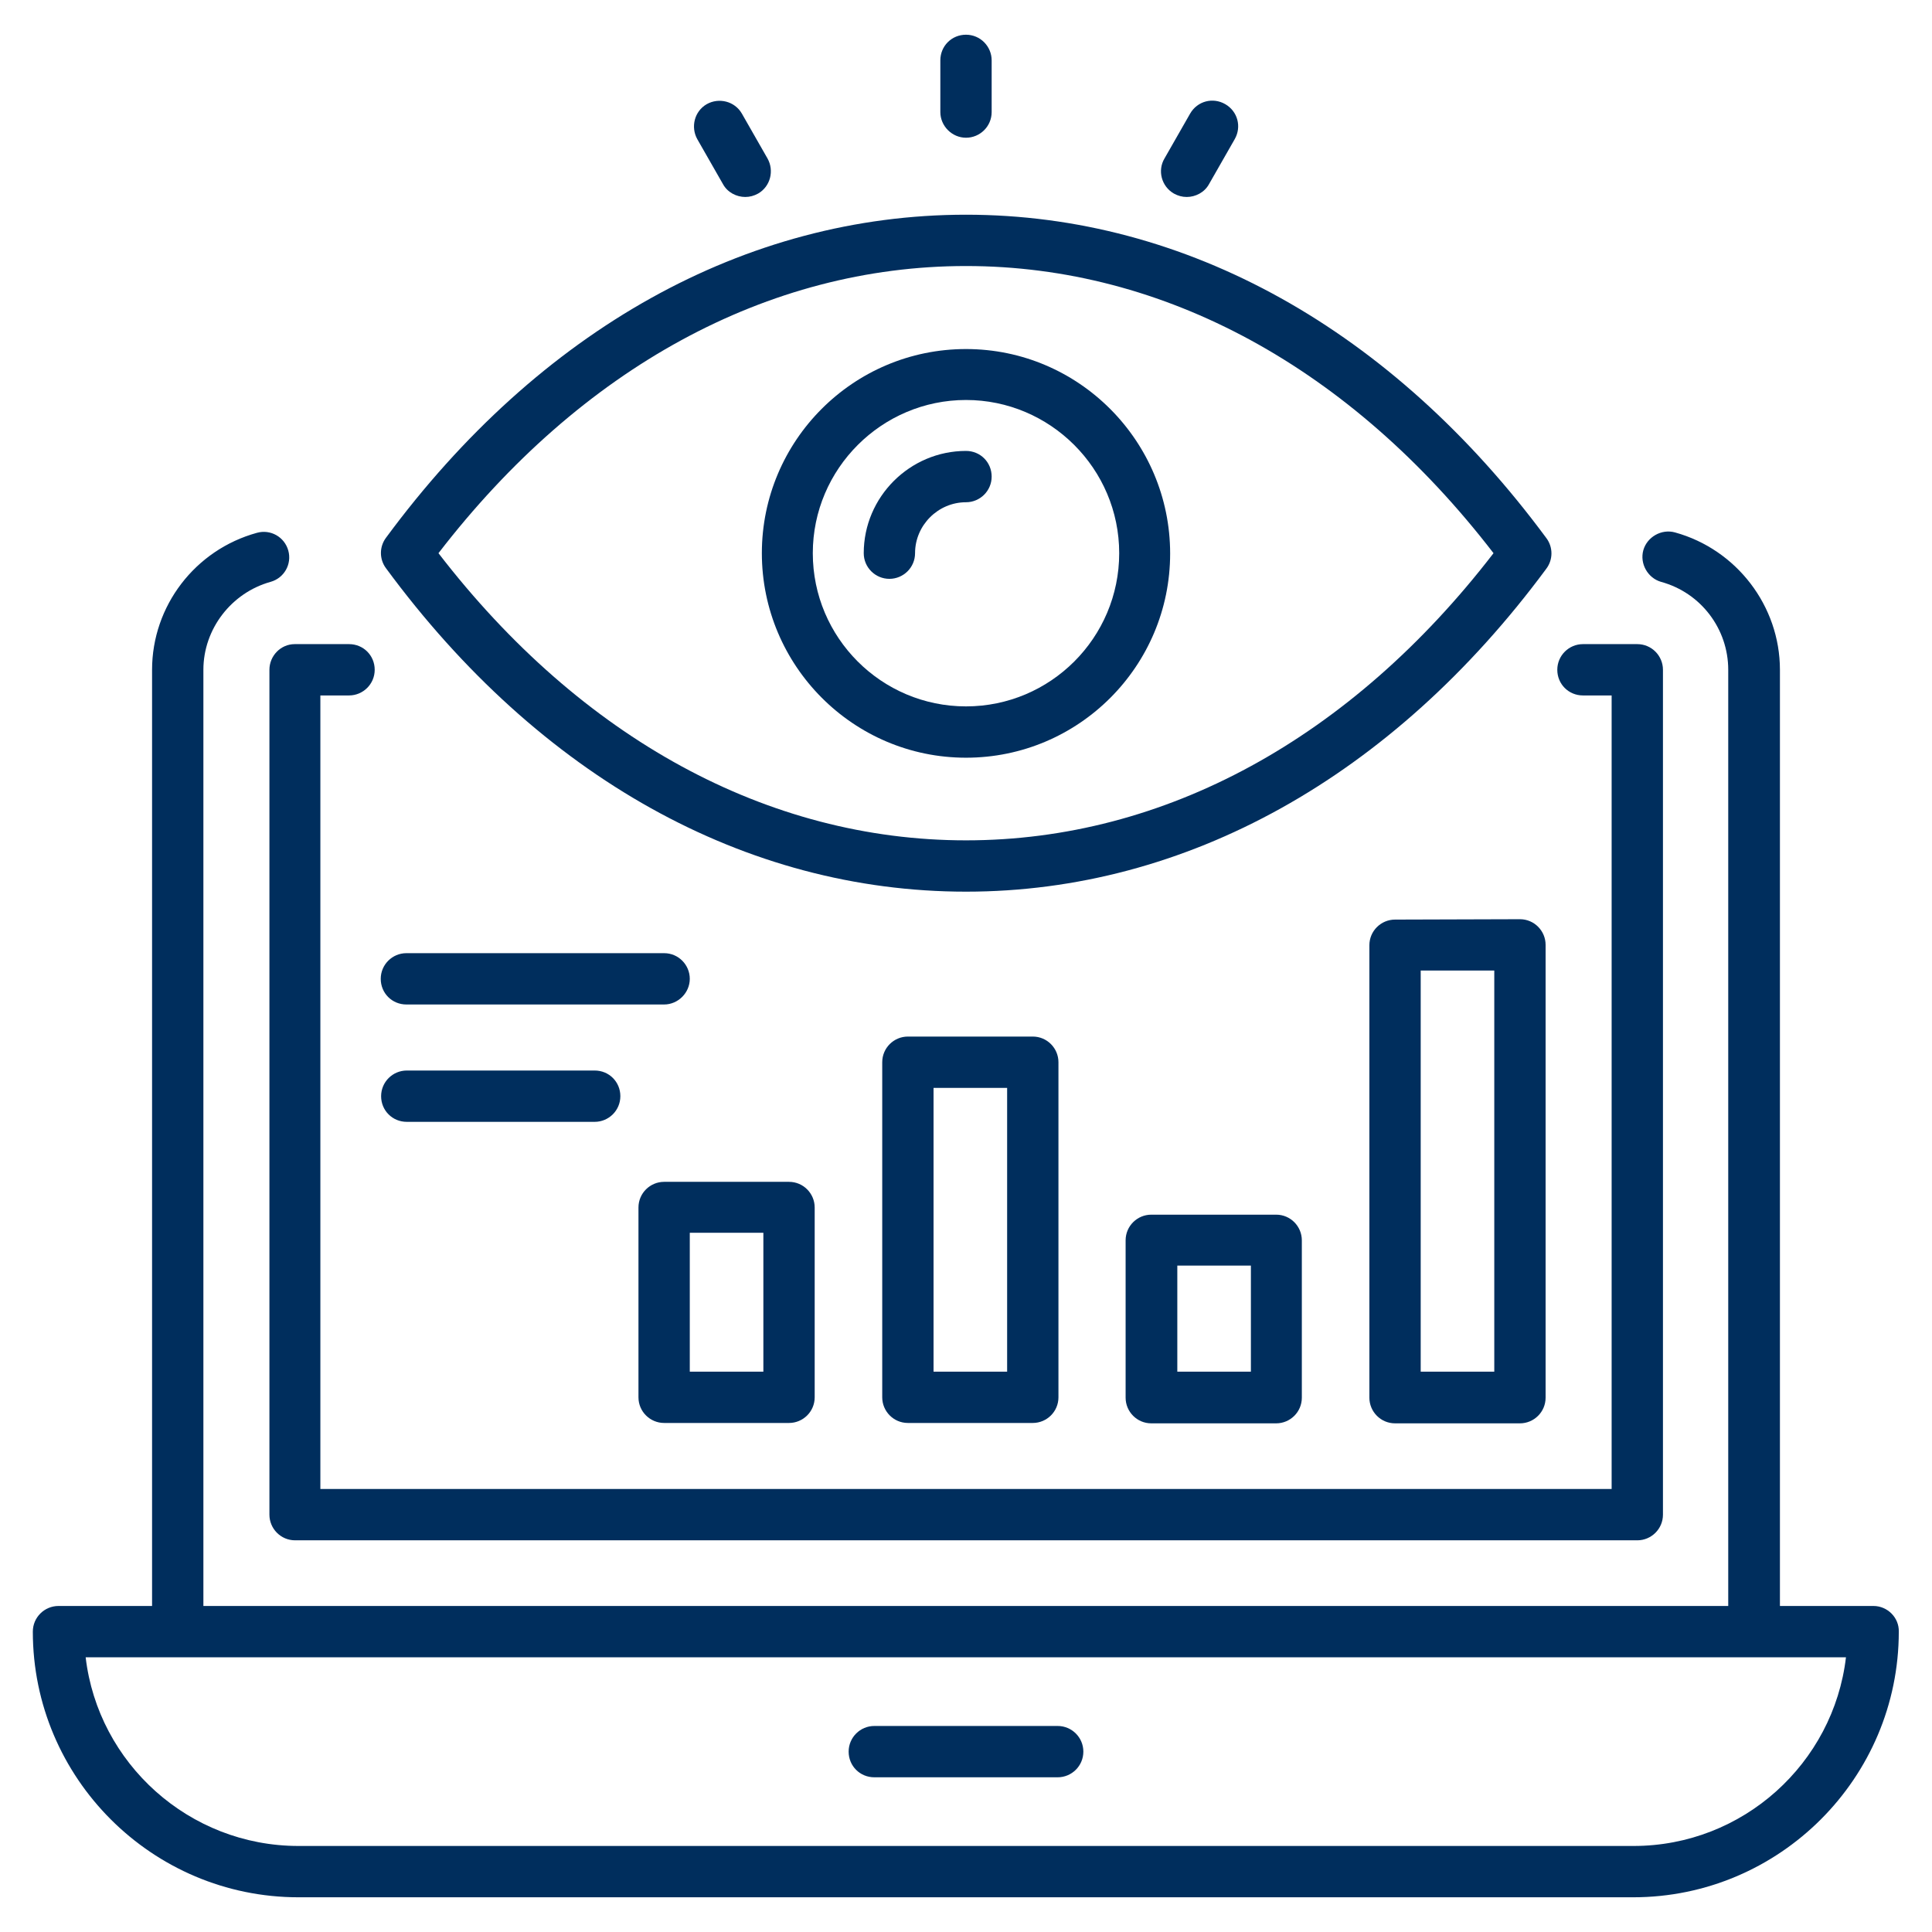
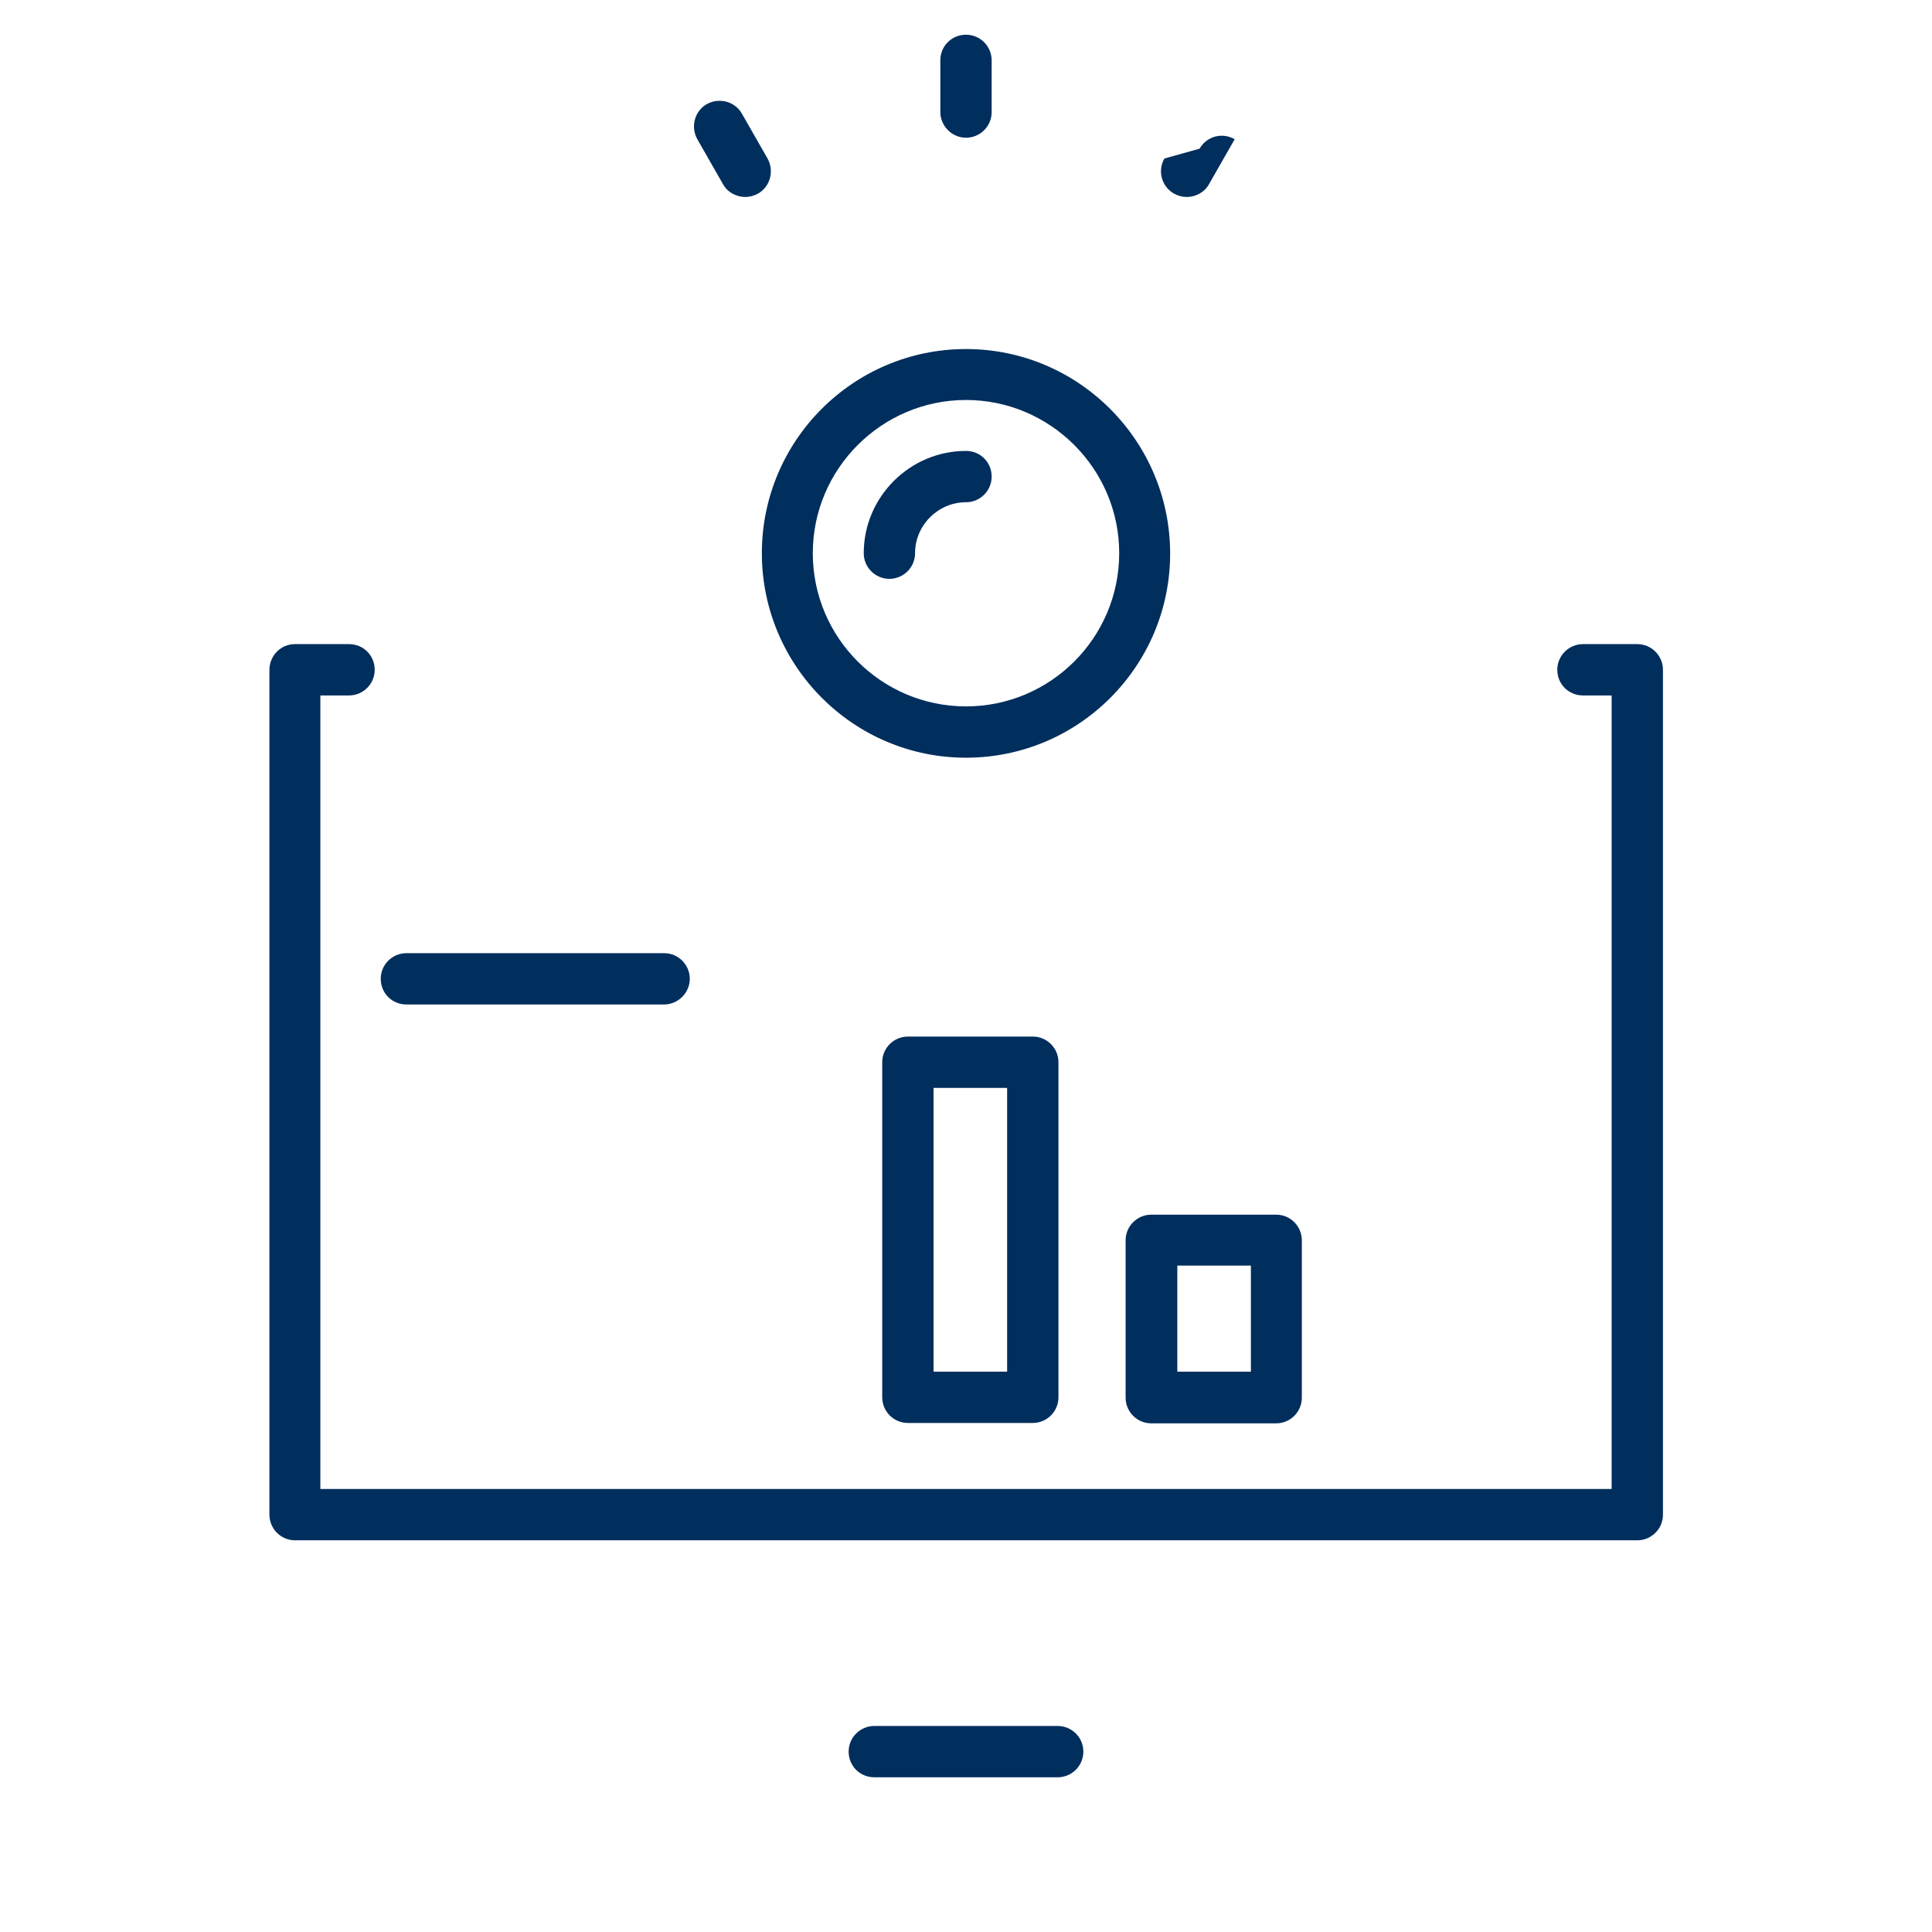
<svg xmlns="http://www.w3.org/2000/svg" version="1.1" id="Layer_1" x="0px" y="0px" viewBox="0 0 512 512" style="enable-background:new 0 0 512 512;" xml:space="preserve">
  <style type="text/css">
	.st0{fill:#002E5D;}
</style>
  <g>
-     <path class="st0" d="M496.5,425.6h-24.8V177.5c0-16.9-11.5-31.9-27.8-36.4c-3.6-1-7.4,1.2-8.4,4.7c-1,3.6,1.2,7.4,4.7,8.4   c10.6,2.9,17.8,12.5,17.8,23.3v248.1H53.9V177.5c0-10.8,7.4-20.4,17.8-23.3c3.6-1,5.7-4.7,4.7-8.3c-1-3.6-4.7-5.7-8.3-4.7   c-16.4,4.5-27.8,19.4-27.8,36.3v248.1H15.5c-3.7,0-6.8,3-6.8,6.8c0,38.8,31.6,70.4,70.4,70.4h353.7c38.8,0,70.4-31.6,70.4-70.4   C503.3,428.7,500.2,425.6,496.5,425.6L496.5,425.6z M432.9,489.2H79.1c-29,0-53.1-21.9-56.4-50h24.4h417.7h24.4   C485.9,467.3,461.9,489.2,432.9,489.2L432.9,489.2z" />
    <path class="st0" d="M280.3,457.4h-48.6c-3.7,0-6.8,3-6.8,6.8s3,6.8,6.8,6.8h48.6c3.7,0,6.8-3,6.8-6.8S284,457.4,280.3,457.4z" />
-     <path class="st0" d="M256,236.3c58.3,0,113-30.4,153.8-85.6c1.8-2.4,1.8-5.7,0-8.1C369,87.4,314.4,56.9,256,56.9   s-113,30.4-153.7,85.6c-1.8,2.4-1.8,5.7,0,8.1C143,205.9,197.6,236.3,256,236.3z M256,70.5c52.5,0,102,27,139.8,76.1   c-37.8,49.1-87.2,76.1-139.8,76.1c-52.5,0-102-27-139.8-76.1C154,97.5,203.5,70.5,256,70.5z" />
    <path class="st0" d="M256,200.8c29.9,0,54.1-24.3,54.1-54.1S285.9,92.5,256,92.5s-54.1,24.3-54.1,54.1S226.1,200.8,256,200.8z    M256,106c22.3,0,40.6,18.2,40.6,40.6s-18.2,40.6-40.6,40.6s-40.6-18.2-40.6-40.6S233.7,106,256,106z" />
    <path class="st0" d="M235.7,153.4c3.7,0,6.8-3,6.8-6.8c0-7.4,6.1-13.5,13.5-13.5c3.7,0,6.8-3,6.8-6.8c0-3.8-3-6.8-6.8-6.8   c-14.9,0-27.1,12.2-27.1,27.1C228.9,150.4,232,153.4,235.7,153.4L235.7,153.4z" />
    <path class="st0" d="M256,36.5c3.7,0,6.8-3,6.8-6.8V16c0-3.7-3-6.8-6.8-6.8c-3.8,0-6.8,3-6.8,6.8v13.7   C249.2,33.4,252.3,36.5,256,36.5z" />
    <path class="st0" d="M191.6,48.8c1.2,2.2,3.6,3.4,5.9,3.4c1.2,0,2.3-0.3,3.4-0.9c3.3-1.9,4.3-6.1,2.5-9.3l-6.8-11.9   c-1.9-3.3-6.1-4.3-9.3-2.5c-3.3,1.9-4.3,6.1-2.5,9.3L191.6,48.8z" />
-     <path class="st0" d="M311.1,51.3c1.1,0.6,2.2,0.9,3.4,0.9c2.3,0,4.7-1.2,5.9-3.4l6.8-11.9c1.9-3.3,0.8-7.4-2.5-9.3   c-3.3-1.9-7.4-0.8-9.3,2.5L308.6,42C306.7,45.2,307.8,49.4,311.1,51.3L311.1,51.3z" />
-     <path class="st0" d="M369.7,243.7c-3.7,0-6.8,3-6.8,6.8v119.9c0,3.7,3,6.8,6.8,6.8h33.1c3.7,0,6.8-3,6.8-6.8V250.4   c0-3.7-3-6.8-6.8-6.8L369.7,243.7L369.7,243.7z M396,363.5h-19.5V257.2H396V363.5z" />
+     <path class="st0" d="M311.1,51.3c1.1,0.6,2.2,0.9,3.4,0.9c2.3,0,4.7-1.2,5.9-3.4l6.8-11.9c-3.3-1.9-7.4-0.8-9.3,2.5L308.6,42C306.7,45.2,307.8,49.4,311.1,51.3L311.1,51.3z" />
    <path class="st0" d="M305.1,321.9c-3.7,0-6.8,3-6.8,6.8v41.7c0,3.7,3,6.8,6.8,6.8h33.1c3.7,0,6.8-3,6.8-6.8v-41.7   c0-3.7-3-6.8-6.8-6.8H305.1z M331.5,363.5h-19.5v-28.1h19.5V363.5z" />
    <path class="st0" d="M240.6,274.7c-3.7,0-6.8,3-6.8,6.8v88.8c0,3.7,3,6.8,6.8,6.8h33.1c3.7,0,6.8-3,6.8-6.8v-88.8   c0-3.7-3-6.8-6.8-6.8H240.6z M266.9,363.5h-19.5v-75.2h19.5V363.5z" />
-     <path class="st0" d="M176,377.1h33.1c3.7,0,6.8-3,6.8-6.8v-50.3c0-3.7-3-6.8-6.8-6.8H176c-3.7,0-6.8,3-6.8,6.8v50.3   C169.2,374.1,172.3,377.1,176,377.1L176,377.1z M182.8,326.7h19.5v36.8h-19.5V326.7z" />
    <path class="st0" d="M182.8,259.4c0-3.7-3-6.8-6.8-6.8h-68.3c-3.7,0-6.8,3-6.8,6.8c0,3.8,3,6.8,6.8,6.8h68.3   C179.7,266.2,182.8,263.1,182.8,259.4z" />
-     <path class="st0" d="M107.8,283.7c-3.7,0-6.8,3-6.8,6.8c0,3.8,3,6.8,6.8,6.8h49.8c3.7,0,6.8-3,6.8-6.8c0-3.8-3-6.8-6.8-6.8H107.8z" />
    <path class="st0" d="M71.4,177.5v223.9c0,3.7,3,6.8,6.8,6.8h355.7c3.7,0,6.8-3,6.8-6.8V177.5c0-3.7-3-6.8-6.8-6.8h-14.4   c-3.7,0-6.8,3-6.8,6.8s3,6.8,6.8,6.8h7.6v210.3H84.9V184.3h7.6c3.7,0,6.8-3,6.8-6.8s-3-6.8-6.8-6.8H78.1   C74.4,170.7,71.4,173.8,71.4,177.5L71.4,177.5z" />
  </g>
</svg>